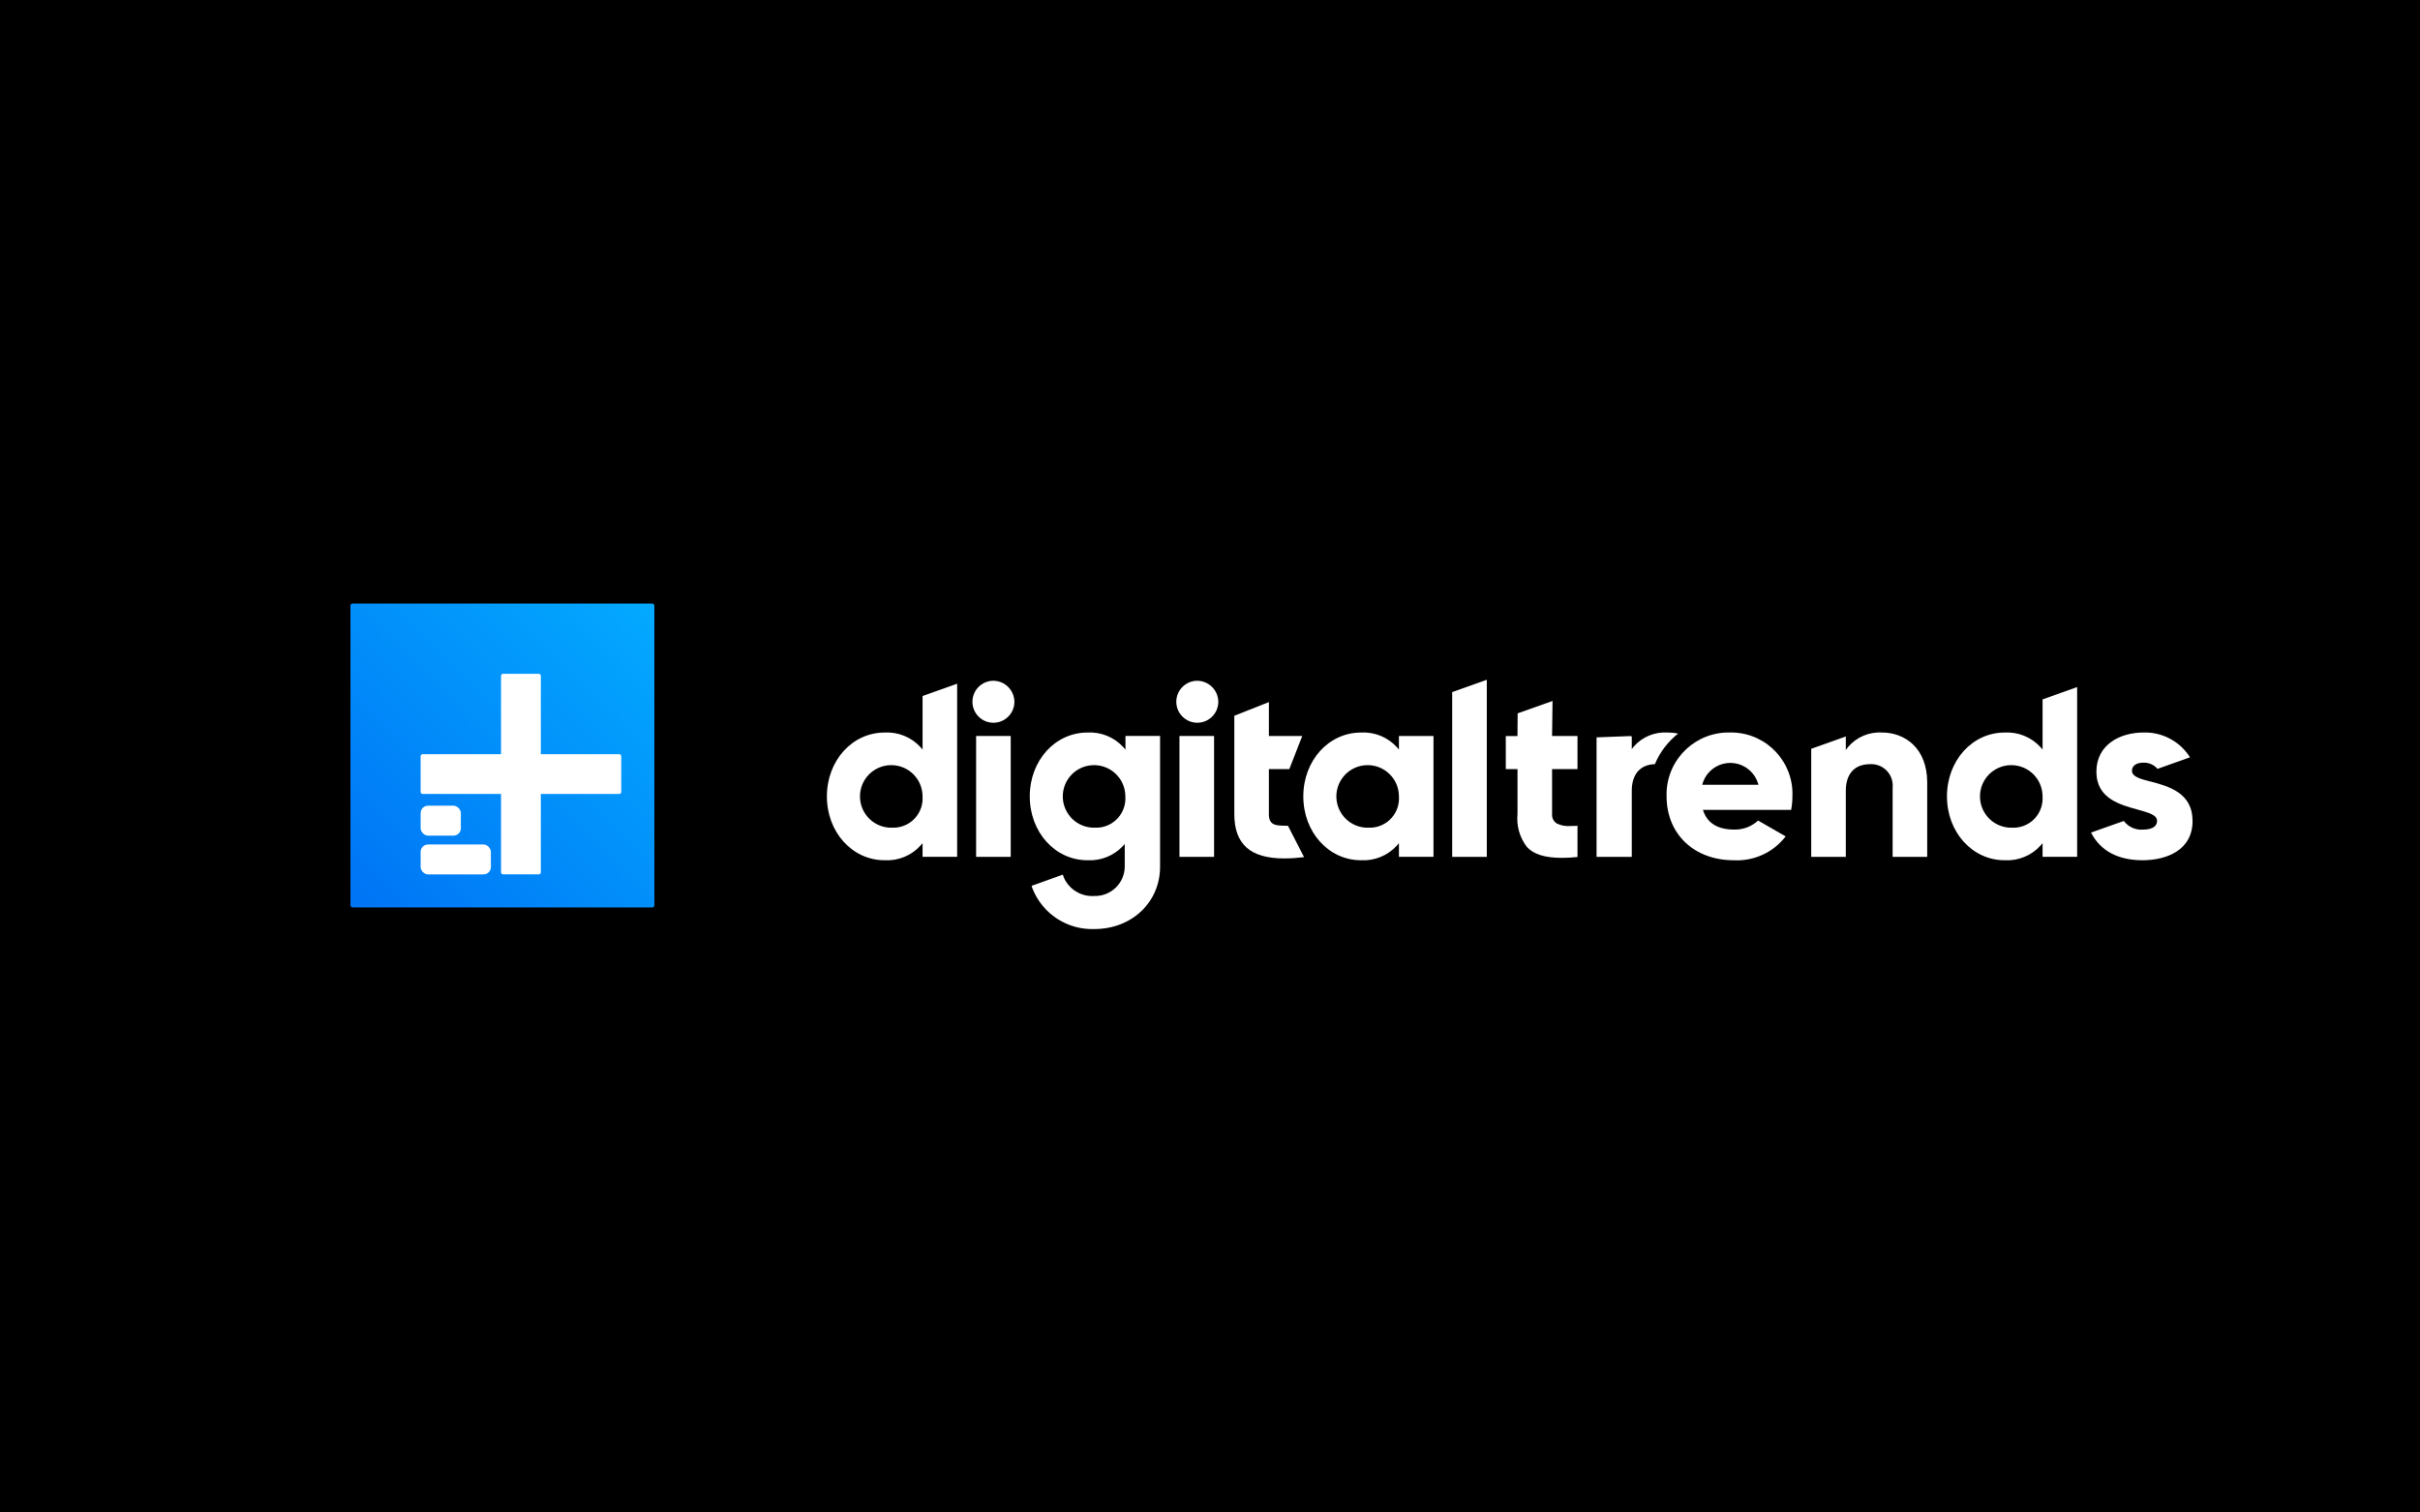
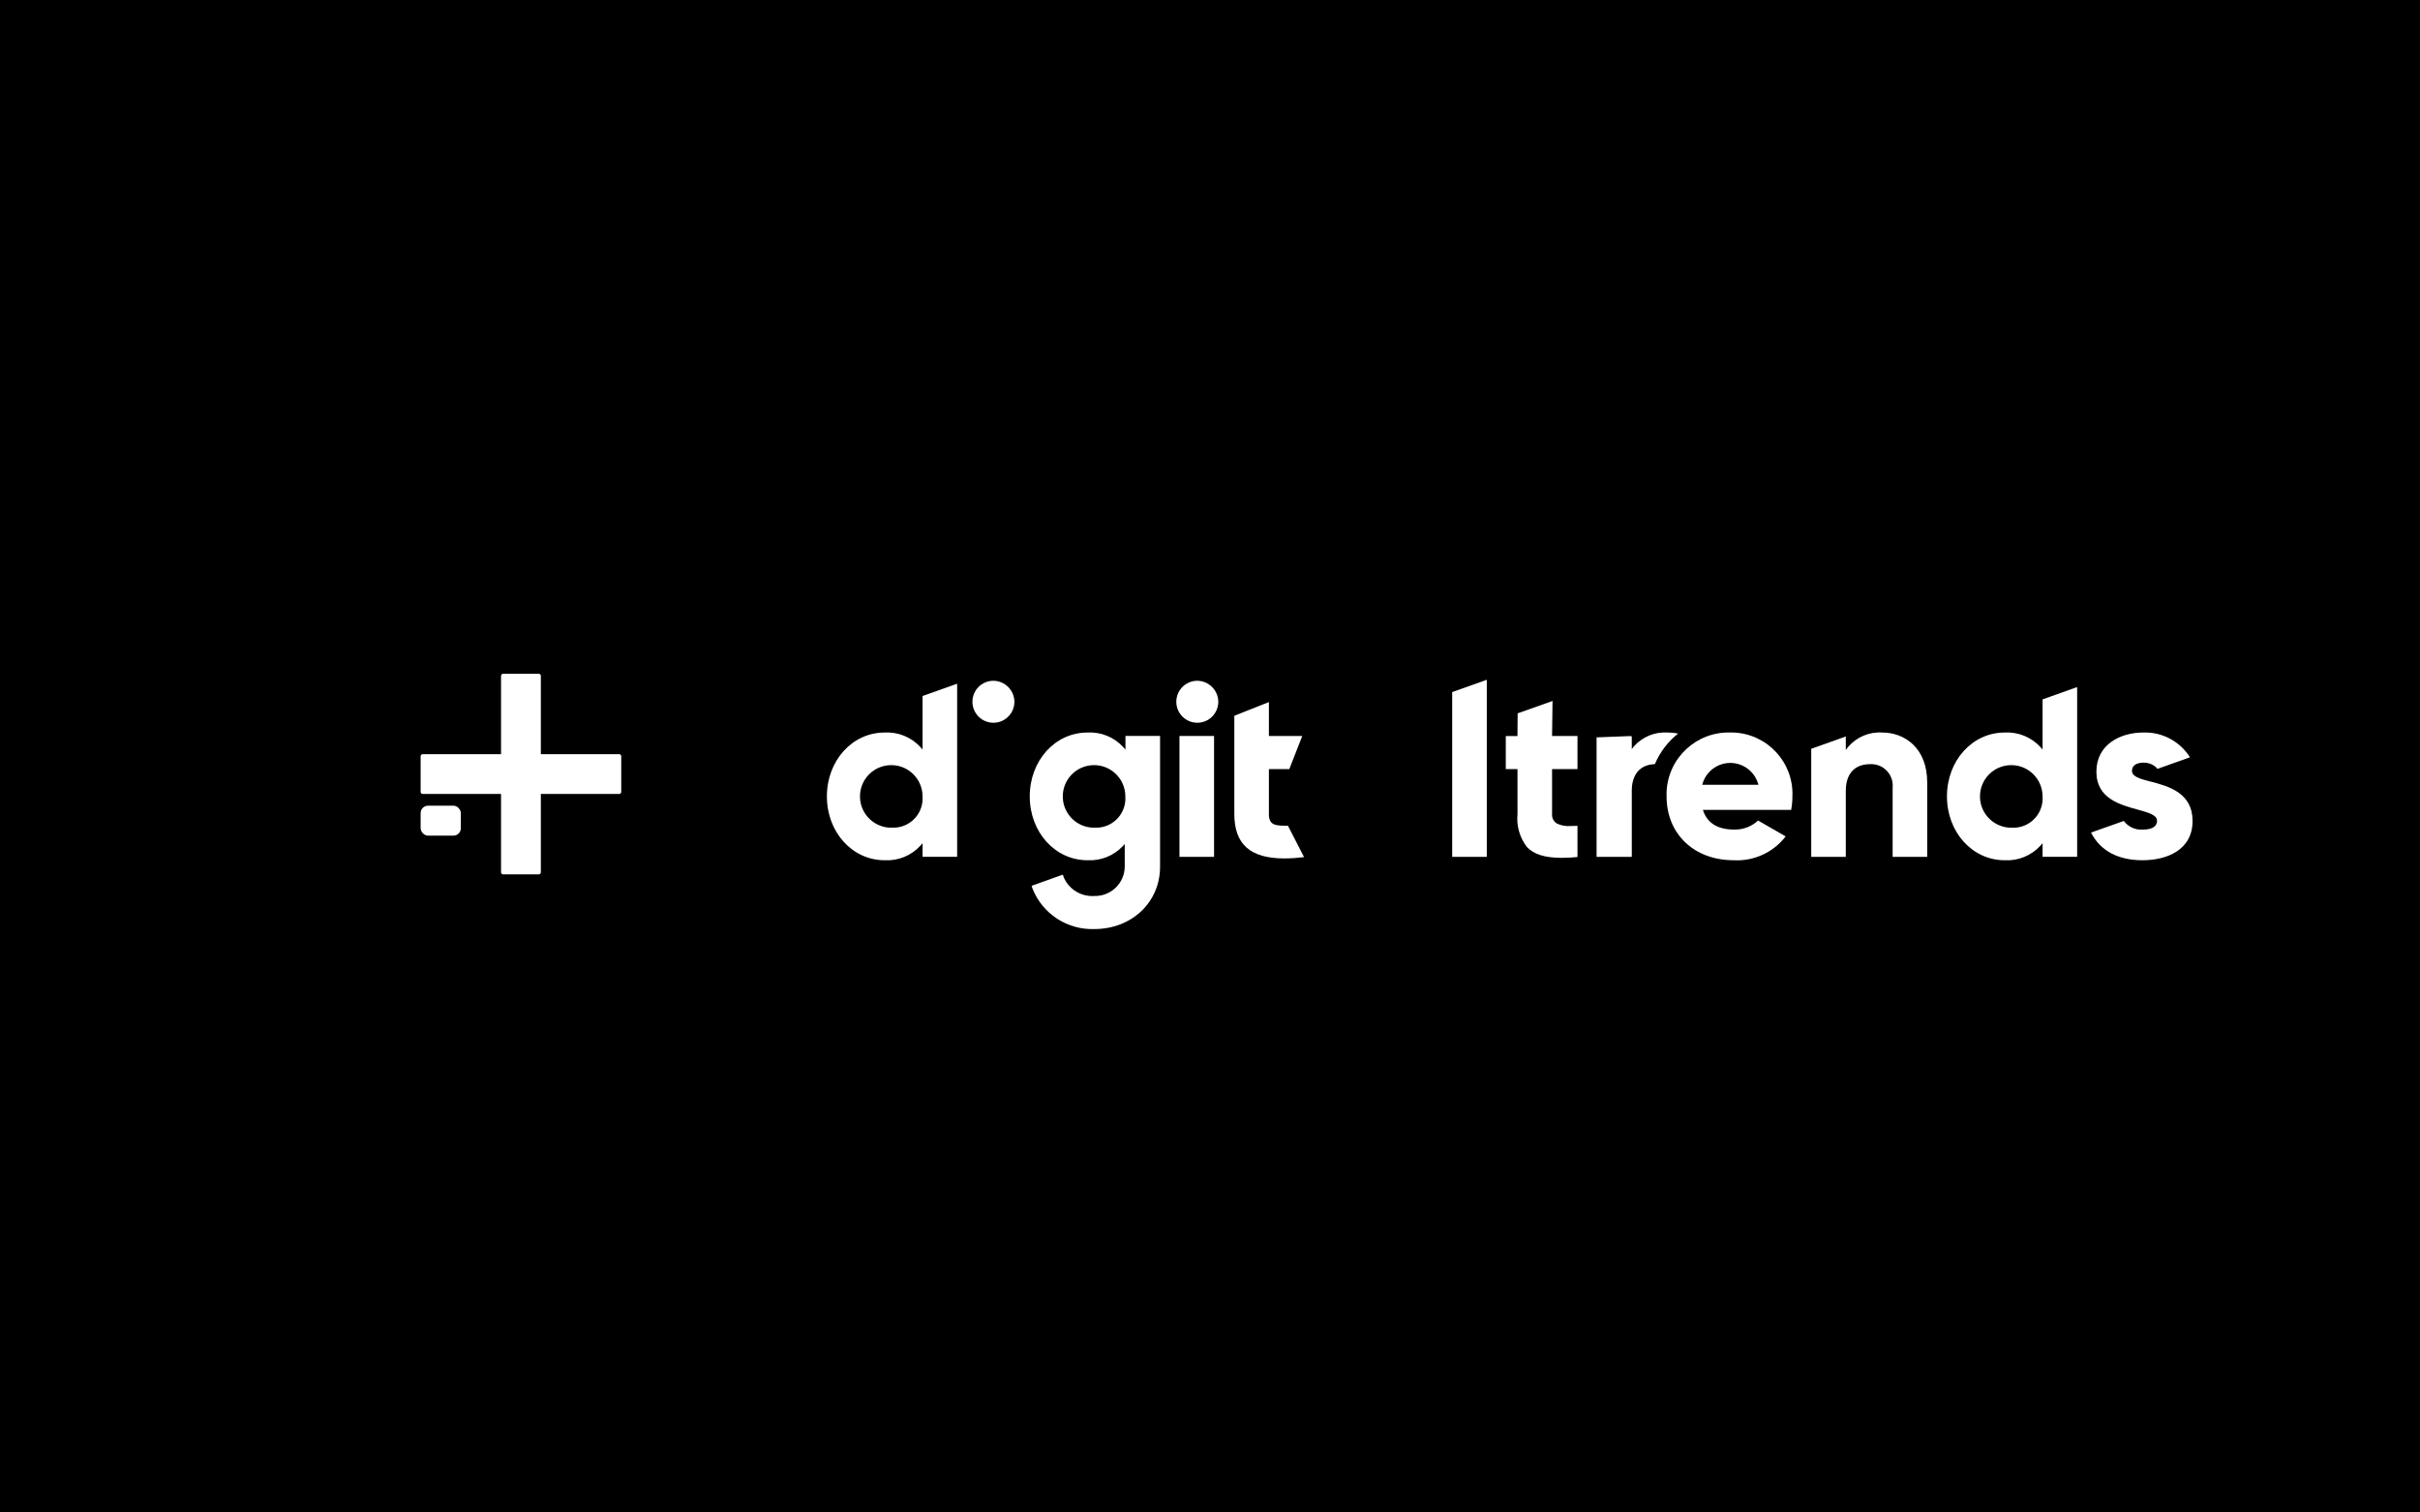
<svg xmlns="http://www.w3.org/2000/svg" id="Layer_1" viewBox="0 0 800 500">
  <defs>
    <style>.cls-1{fill:url(#linear-gradient);}.cls-2{fill:#fff;}</style>
    <linearGradient id="linear-gradient" x1="1452.98" y1="-26.85" x2="1455.75" y2="-24.07" gradientTransform="translate(-52436.98 -671.14) scale(36.17 -36.17)" gradientUnits="userSpaceOnUse">
      <stop offset="0" stop-color="#0074f5" />
      <stop offset="1" stop-color="#03aaff" />
    </linearGradient>
  </defs>
  <rect width="800" height="500" />
  <g id="DT_Logo" transform="translate(-180.263 -476.612)">
    <g id="Group_370" transform="translate(221.956 483.282)">
      <path id="Path_863" class="cls-2" d="M263.29,241.12l-.7-.8c-3.02-3.31-7.37-5.08-11.84-4.83-10.7,0-19.09,9.28-19.09,21.11s8.38,21.11,19.09,21.11c4.47,.25,8.82-1.53,11.84-4.84l.7-.8v4.5h11.43v-57.22l-11.43,4.06v17.71Zm-10.1,25.83c-5.71,.14-10.45-4.38-10.59-10.09-.14-5.71,4.38-10.45,10.09-10.59,5.71-.14,10.45,4.38,10.59,10.09,0,.08,0,.16,0,.25,.37,5.33-3.66,9.95-8.99,10.32-.37,.03-.74,.03-1.11,.01h0Z" />
      <path id="Path_864" class="cls-2" d="M286.71,218.38c-3.84,0-6.94,3.11-6.94,6.94s3.11,6.94,6.94,6.94,6.94-3.11,6.94-6.94c-.05-3.82-3.13-6.9-6.94-6.94Z" />
-       <rect id="Rectangle_479" class="cls-2" x="280.99" y="236.63" width="11.44" height="39.96" />
      <rect id="Rectangle_480" class="cls-2" x="348.21" y="236.63" width="11.44" height="39.96" />
      <path id="Path_865" class="cls-2" d="M377.78,262.4v-14.82h6.75l4.27-10.94h-11.02v-11.22l-11.43,4.52v32.47c0,10.02,5.26,14.7,16.55,14.7h0c2.17-.01,4.35-.16,6.5-.43l-5.32-10.37c-4.07,0-6.31-.07-6.31-3.9Z" />
-       <path id="Path_866" class="cls-2" d="M420.76,241.12l-.69-.8c-3.02-3.31-7.37-5.08-11.84-4.83-10.7,0-19.08,9.28-19.08,21.11s8.38,21.11,19.08,21.11c4.47,.25,8.82-1.53,11.84-4.84l.69-.8v4.5h11.43v-39.94h-11.43v4.49Zm-10.09,25.83c-5.71,.14-10.45-4.38-10.59-10.09-.14-5.71,4.38-10.45,10.09-10.59,5.71-.14,10.45,4.38,10.59,10.09,0,.08,0,.17,0,.25,.37,5.33-3.65,9.95-8.98,10.32-.37,.03-.74,.03-1.11,.01h0Z" />
-       <path id="Path_867" class="cls-2" d="M438.37,276.59h11.44v-58.54l-11.44,4.07v54.48Z" />
+       <path id="Path_867" class="cls-2" d="M438.37,276.59h11.44v-58.54l-11.44,4.07Z" />
      <path id="Path_868" class="cls-2" d="M471.53,225.06l-11.52,4.09-.06,7.5h-3.86v10.94h3.87v14.82c-.4,3.9,.72,7.81,3.11,10.92,2.3,2.45,5.98,3.59,11.59,3.59,1.54,0,3.27-.09,5.13-.28v-10.31c-.92,.05-1.67,.07-2.33,.07-1.51,.11-3.02-.15-4.4-.78-1.14-.66-1.79-1.91-1.67-3.22v-14.82h8.4v-10.95h-8.4l.15-11.57Z" />
      <path id="Path_869" class="cls-2" d="M530.52,235.49c-11.32-.43-20.85,8.39-21.28,19.71-.02,.47-.02,.94,0,1.4,0,12.44,9.12,21.11,22.18,21.11,6.68,.37,13.11-2.58,17.19-7.88l-9.12-5.25c-2.14,1.99-4.97,3.07-7.9,2.99-5.28,0-8.71-2.01-10.15-5.97l-.19-.53h29.17c.28-1.48,.42-2.99,.42-4.49,.46-11.19-8.25-20.63-19.44-21.09-.29-.01-.57-.02-.86-.02Zm-9.49,17.28l.14-.5c1.57-5.05,6.94-7.87,11.99-6.3,3.01,.94,5.36,3.29,6.3,6.3l.14,.5h-18.56Z" />
      <path id="Path_870" class="cls-2" d="M580.55,235.49c-4.33-.29-8.53,1.5-11.34,4.81l-.72,.98v-4.48l-11.43,4.07v35.73h11.43v-21.86c0-5.59,2.91-8.79,7.98-8.79,3.92-.24,7.28,2.74,7.52,6.66,.02,.39,.02,.77-.02,1.16v22.83h11.43v-24.63c-.01-11.38-7.47-16.48-14.86-16.48Z" />
      <path id="Path_871" class="cls-2" d="M633.54,241.12l-.69-.8c-3.02-3.31-7.37-5.08-11.84-4.83-10.7,0-19.08,9.28-19.08,21.11s8.38,21.11,19.08,21.11c4.47,.25,8.82-1.53,11.84-4.84l.69-.8v4.5h11.43v-56.11l-11.43,4.07v16.6Zm-10.1,25.83c-5.71,.14-10.45-4.38-10.59-10.09-.14-5.71,4.38-10.45,10.09-10.59,5.71-.14,10.45,4.38,10.59,10.09,0,.08,0,.16,0,.25,.37,5.33-3.65,9.96-8.98,10.33-.37,.03-.74,.03-1.11,.01h0Z" />
      <path id="Path_872" class="cls-2" d="M513.06,235.83c-1.07-.23-2.17-.34-3.27-.34h-.21c-4.22-.28-8.33,1.41-11.13,4.57l-.71,.91v-4.21l-.21,.04v-.15l-11.43,.44v39.5h11.64v-21.86c0-5.46,2.78-8.64,7.64-8.79,1.66-3.97,4.31-7.45,7.69-10.12Z" />
      <path id="Path_873" class="cls-2" d="M330.33,241.12l-.69-.8c-3.02-3.31-7.37-5.08-11.84-4.83-10.7,0-19.08,9.28-19.08,21.11s8.38,21.11,19.08,21.11c4.36,.23,8.61-1.45,11.63-4.61l.69-.76v7.52c-.07,5.41-4.51,9.74-9.91,9.67-.05,0-.11,0-.16,0-4.34,.28-8.38-2.19-10.1-6.19l-.29-.87-10.32,3.69,.26,.86c3.29,8.36,11.48,13.74,20.46,13.44,12.39,0,21.74-8.86,21.74-20.61v-43.23h-11.44v4.49Zm-10.1,25.83c-5.71,.14-10.45-4.38-10.59-10.09-.14-5.71,4.38-10.45,10.09-10.59s10.45,4.38,10.59,10.09c0,.08,0,.16,0,.25,.37,5.33-3.65,9.95-8.98,10.32-.37,.03-.74,.03-1.11,.01h0Z" />
      <path id="Path_874" class="cls-2" d="M354.11,218.38c-3.84,0-6.94,3.11-6.94,6.94s3.11,6.94,6.94,6.94,6.94-3.11,6.94-6.94c-.05-3.82-3.13-6.9-6.94-6.94Z" />
      <path id="Path_875" class="cls-2" d="M669.23,251.71c-3.43-.9-6.14-1.61-6.14-3.58,0-1.67,1.43-2.68,3.82-2.68,1.77-.05,3.47,.7,4.62,2.05l10.52-3.74,.2-.11c-3.31-5.24-9.14-8.35-15.34-8.17-7.76,0-15.58,4.01-15.58,12.97s7.99,10.94,13.82,12.57c3.48,.97,6.23,1.74,6.23,3.65,0,1.33-.83,2.92-4.8,2.92-2.41,.15-4.74-.93-6.18-2.87l-10.79,3.82-.05,.03c3.03,5.98,8.91,9.14,17,9.14s16.56-3.41,16.56-12.97c.01-9.39-8.03-11.51-13.9-13.05Z" />
    </g>
    <g id="Group_372" transform="translate(180.263 476.612)">
-       <rect id="Rectangle_481" class="cls-1" x="115.85" y="199.52" width="100.47" height="100.47" rx=".69" ry=".69" />
      <g id="Group_371" transform="translate(6.143 6.143)">
        <path id="Path_876" class="cls-2" d="M198.56,243.17h-25.91v-25.89c0-.38-.31-.69-.69-.69h-11.78c-.38,0-.69,.31-.69,.69v25.89h-25.89c-.38,0-.69,.31-.69,.69v11.78c0,.38,.31,.69,.69,.69h25.89v25.89c0,.38,.31,.69,.69,.69h11.78c.38,0,.69-.31,.69-.69v-25.89h25.89c.38,0,.69-.31,.69-.69v-11.78c0-.38-.3-.69-.68-.69Z" />
        <rect id="Rectangle_482" class="cls-2" x="132.91" y="260.21" width="13.29" height="9.89" rx="2.43" ry="2.43" />
-         <rect id="Rectangle_483" class="cls-2" x="132.91" y="273.03" width="23.22" height="9.89" rx="2.43" ry="2.43" />
      </g>
    </g>
    <g id="Group_373" transform="translate(380.601 483.036)">
      <path id="Path_877" class="cls-2" d="M672.34,223.47c.06-3.26,2.76-5.85,6.02-5.79,3.26,.06,5.85,2.76,5.79,6.02-.06,3.22-2.69,5.79-5.91,5.79-3.24,.02-5.89-2.59-5.91-5.83,0-.06,0-.13,0-.19Zm10.85,0c-.07-2.73-2.34-4.88-5.07-4.81-2.73,.07-4.88,2.34-4.81,5.07,.07,2.68,2.26,4.81,4.94,4.81,2.7,.04,4.92-2.13,4.96-4.83,0-.08,0-.16,0-.25h-.01Zm-7.06-3.38h2.26c1.12-.11,2.11,.71,2.22,1.83,0,.1,.01,.2,0,.3,.05,.96-.61,1.8-1.55,2l1.86,2.5h-.93l-1.78-2.46h-1.3v2.46h-.8v-6.63Zm2.23,3.43c.97,0,1.48-.42,1.48-1.28,.07-.71-.45-1.35-1.17-1.42-.1-.01-.21,0-.31,0h-1.43v2.7h1.43Z" />
    </g>
  </g>
</svg>